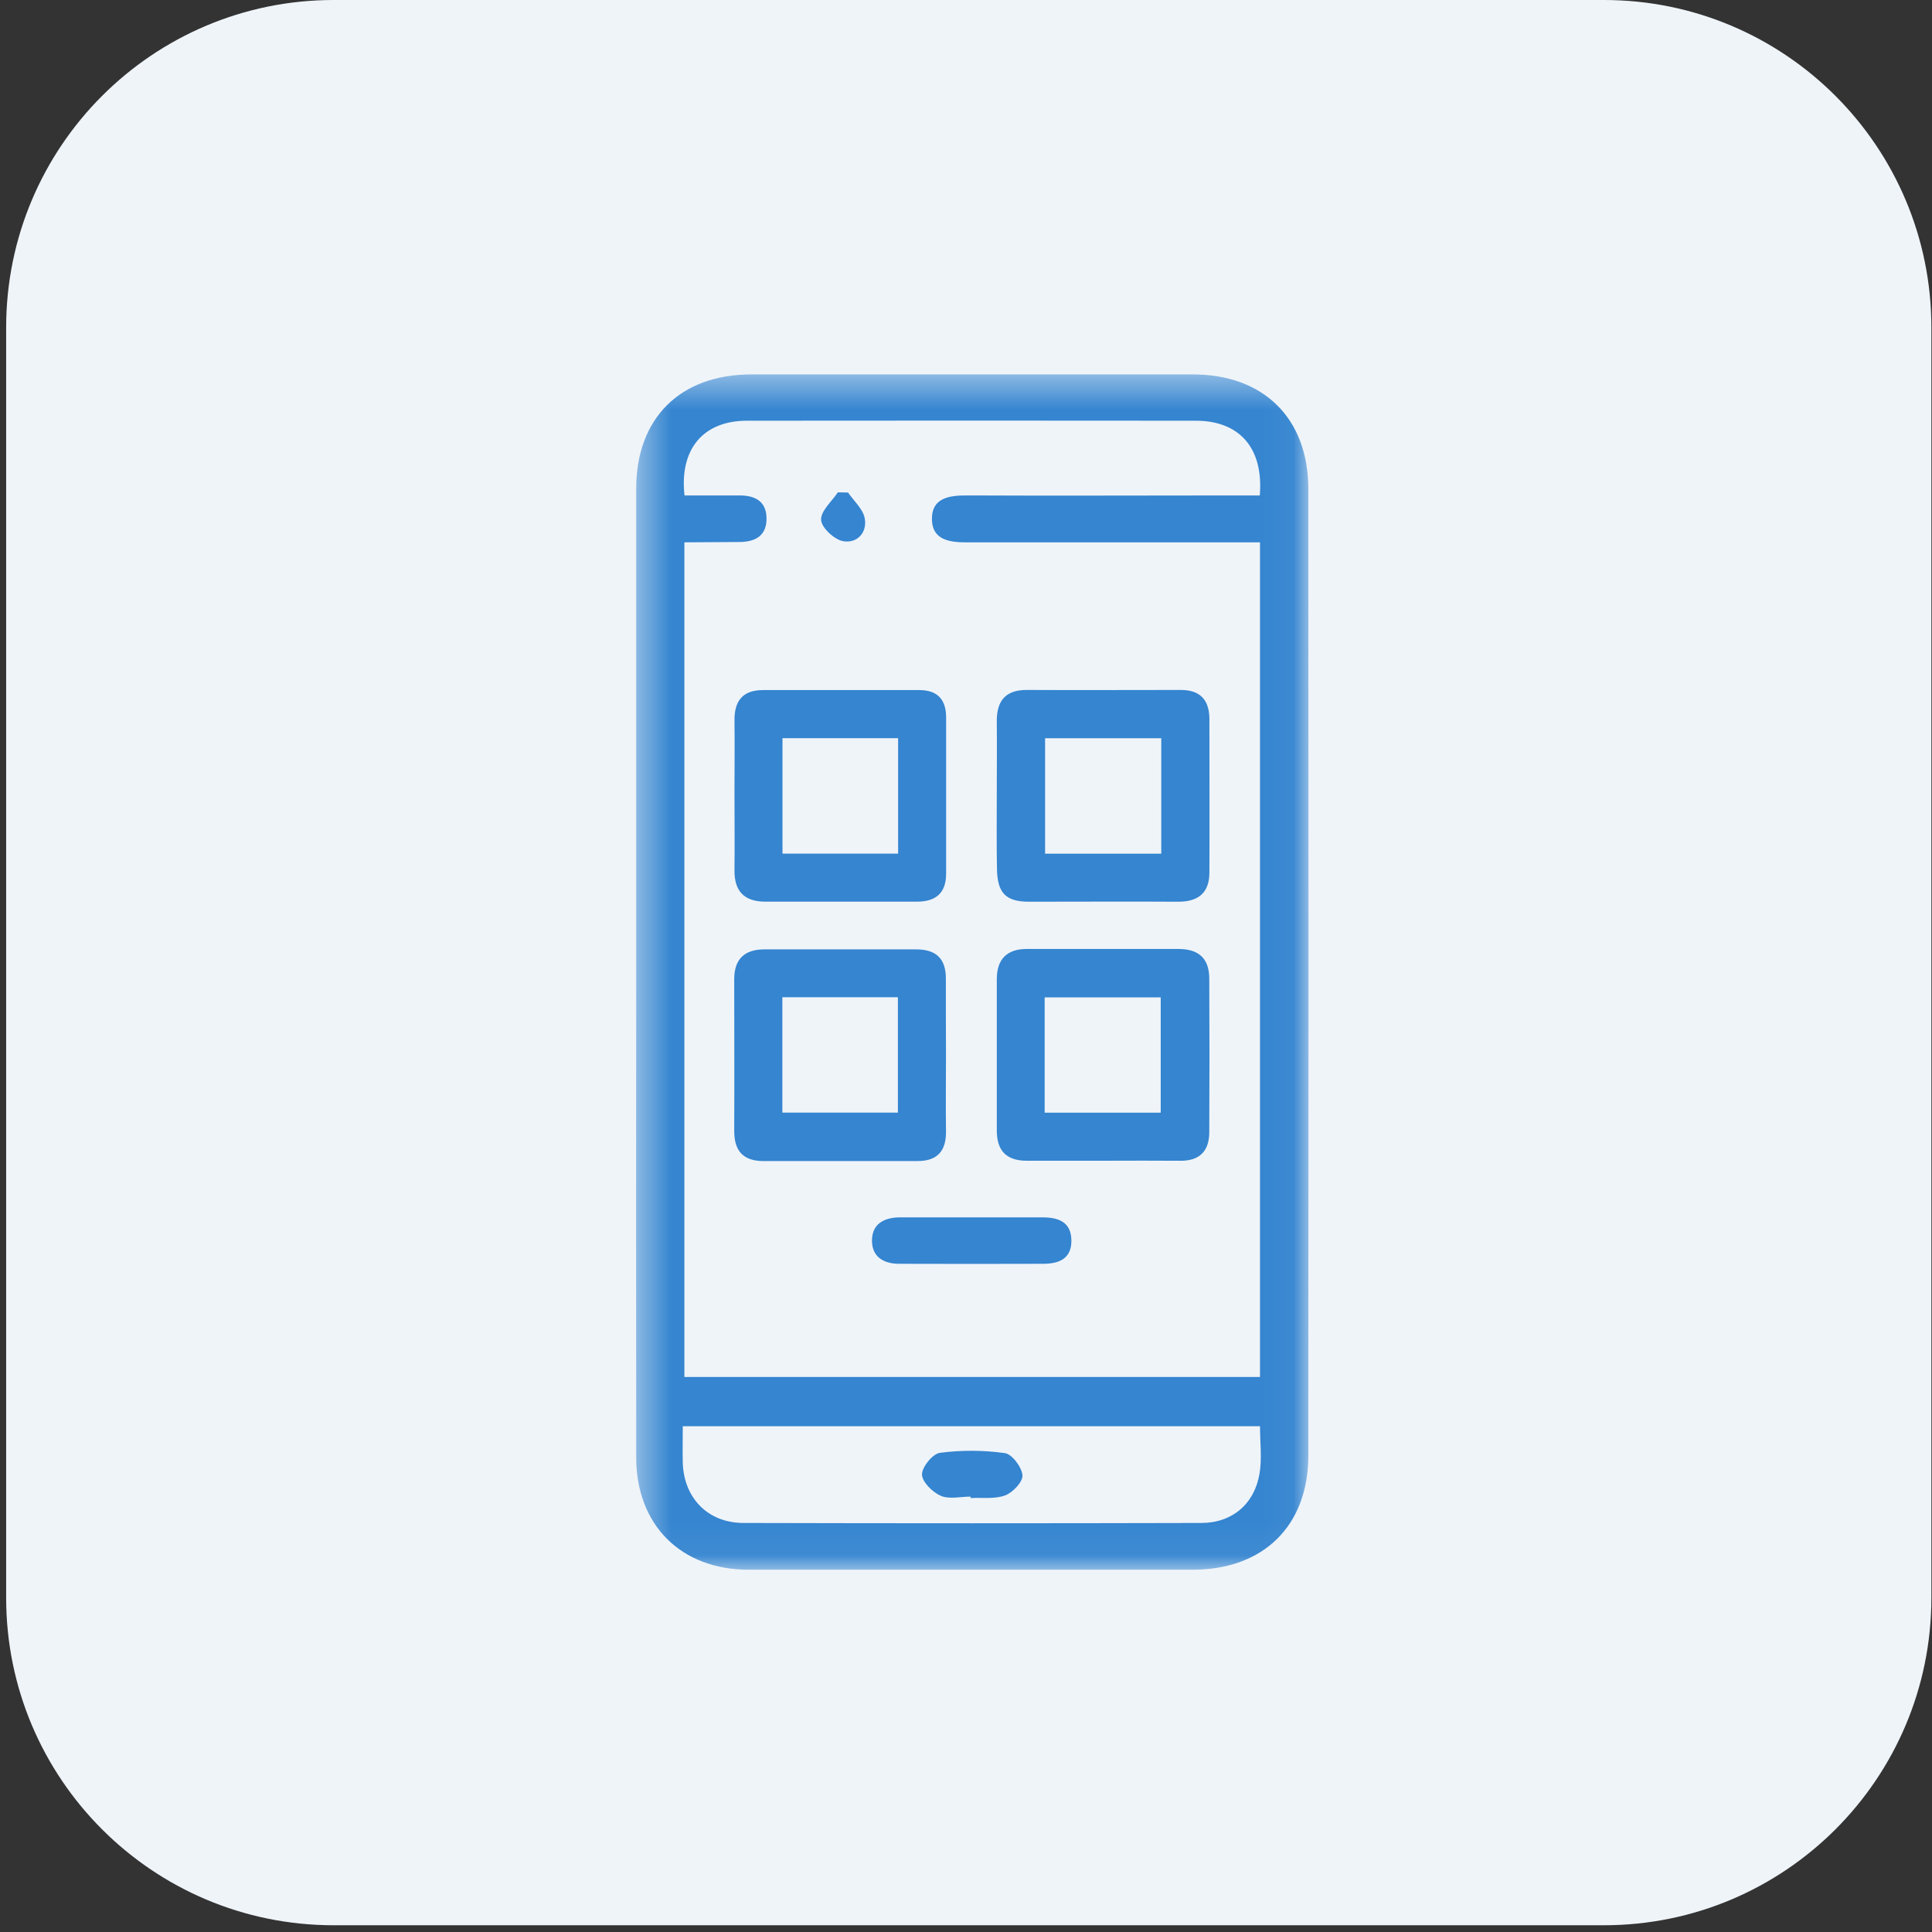
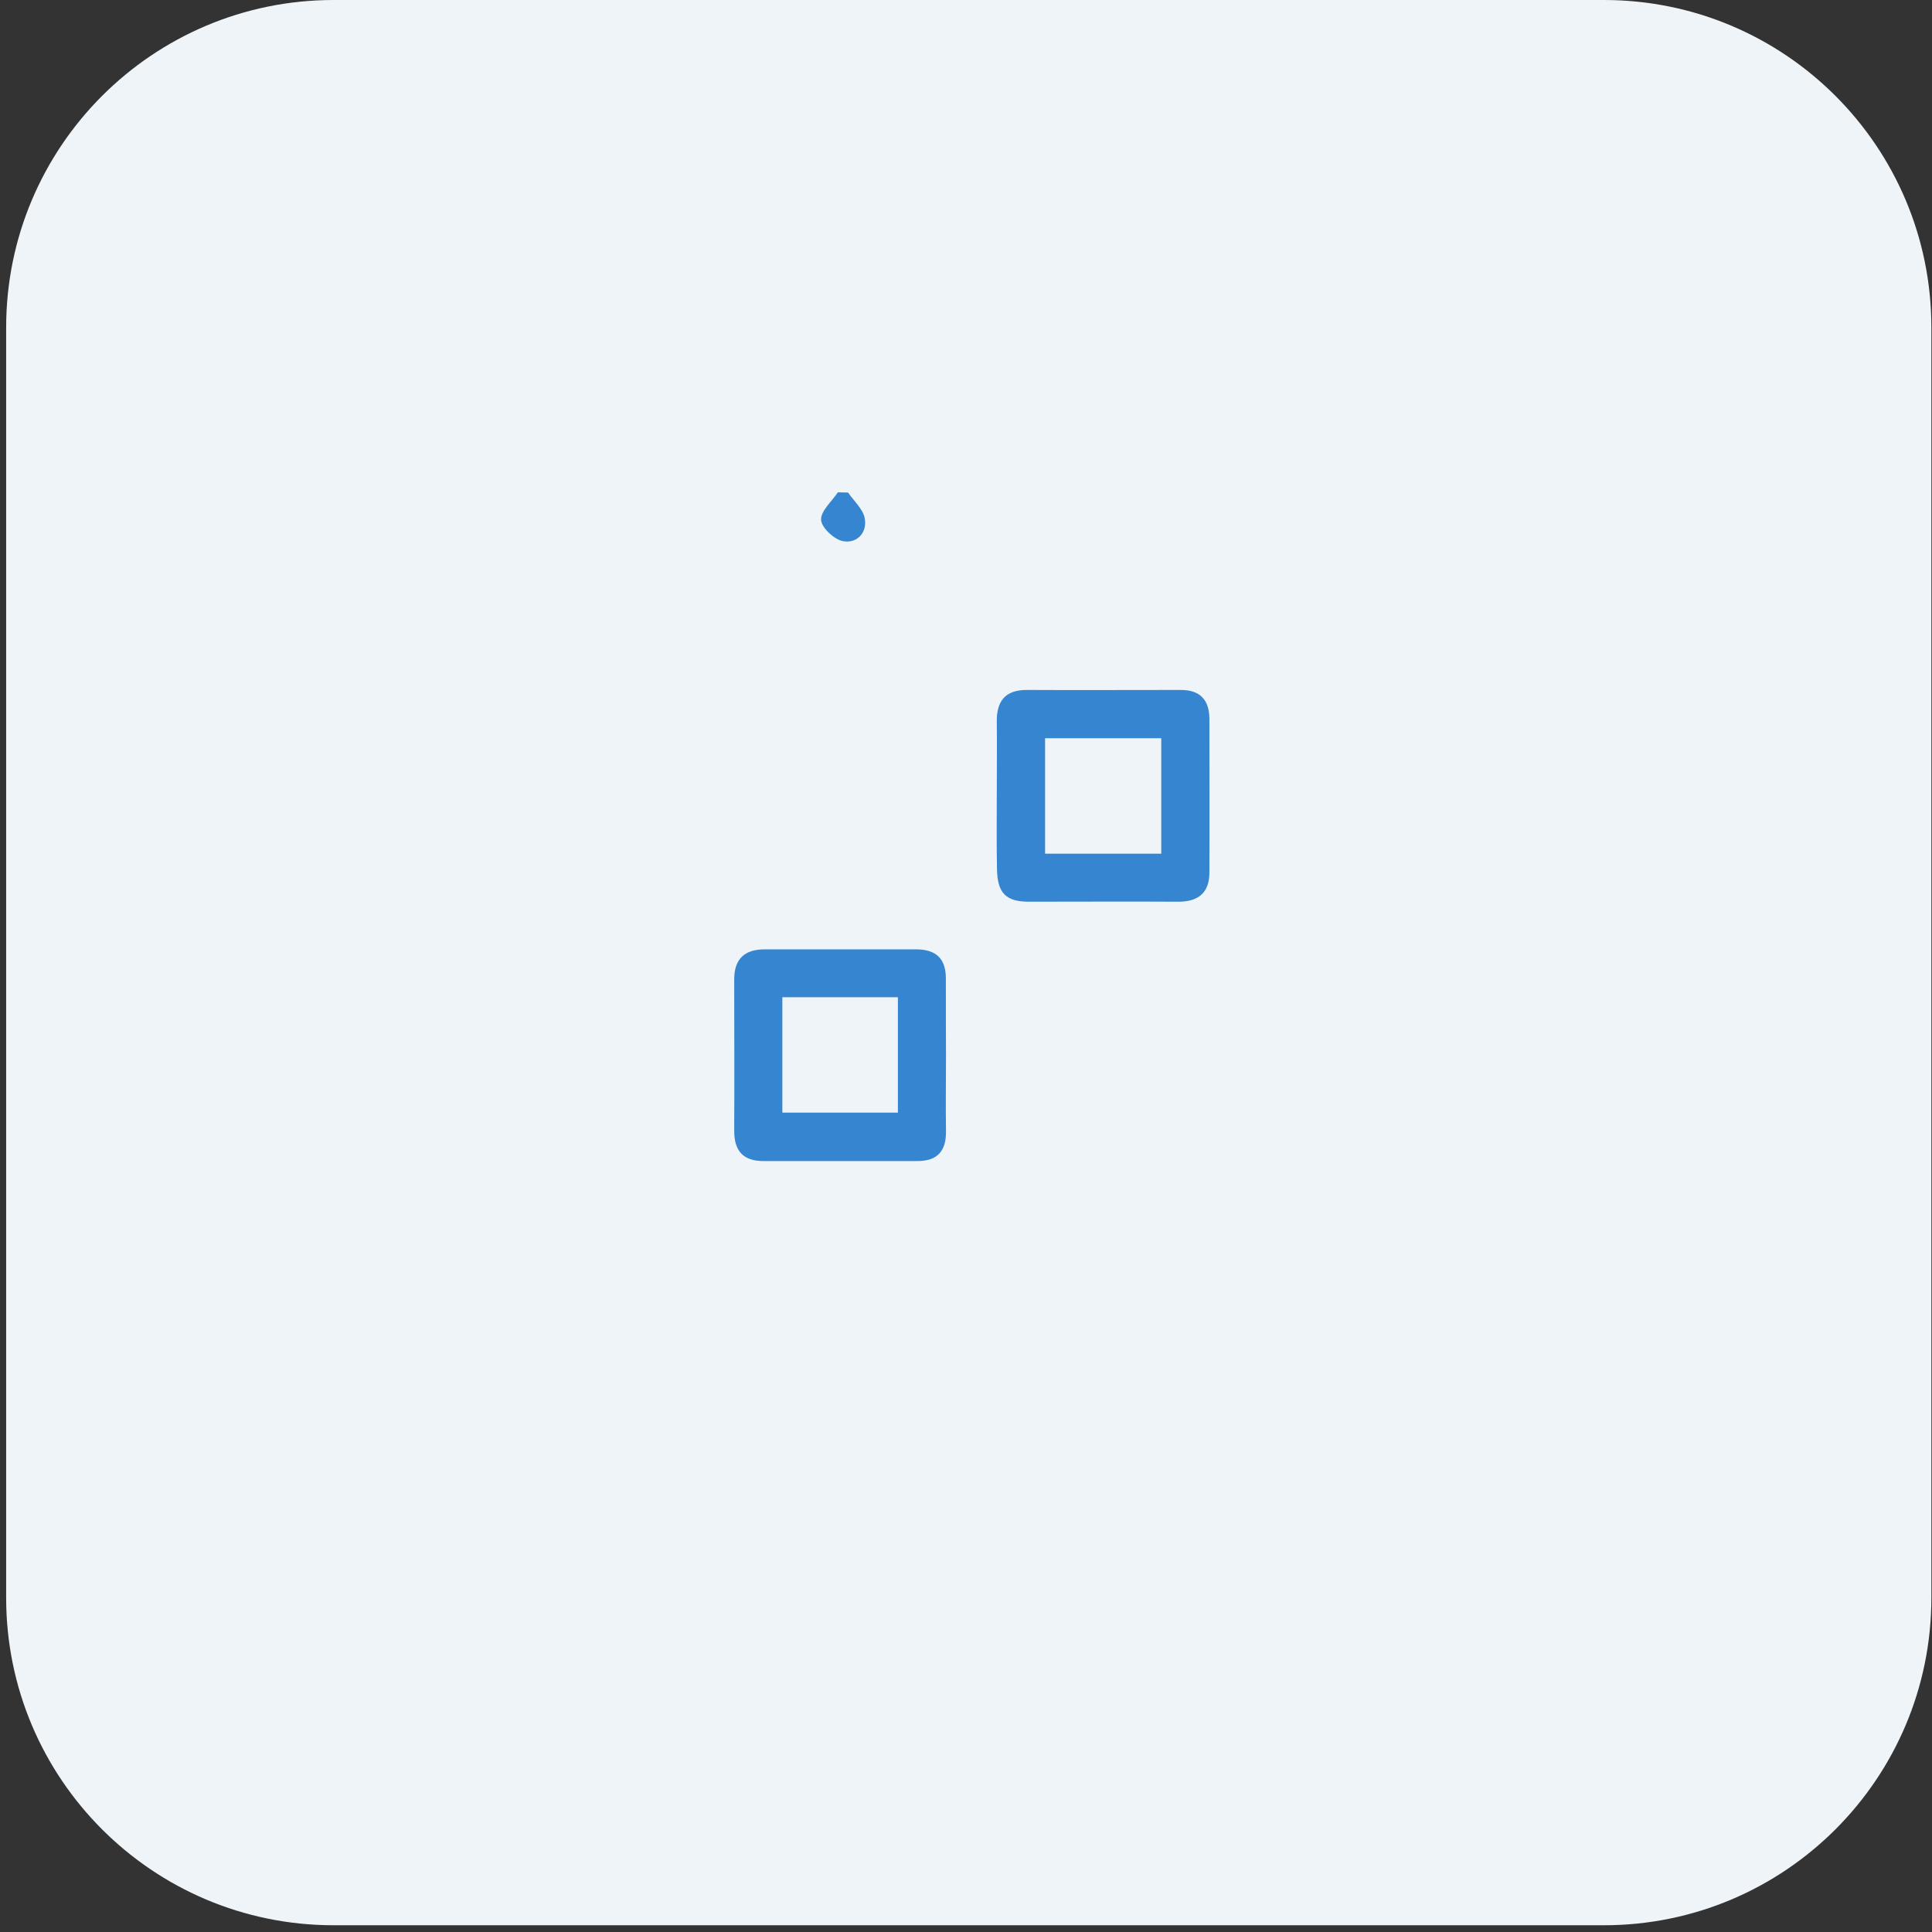
<svg xmlns="http://www.w3.org/2000/svg" width="59" height="59" viewBox="0 0 59 59" fill="none">
  <rect x="0" y="0" width="59" height="59" fill="#333333" stroke="none" />
  <g clip-path="url(#clip0_2316_867)">
    <path d="M48.981 0H10.188C4.665 0 0.188 4.477 0.188 10V48.794C0.188 54.317 4.665 58.794 10.188 58.794H48.981C54.504 58.794 58.981 54.317 58.981 48.794V10C58.981 4.477 54.504 0 48.981 0Z" fill="#EFF4F9" />
    <mask id="mask0_2316_867" style="mask-type:luminance" maskUnits="userSpaceOnUse" x="19" y="11" width="21" height="37">
      <path d="M39.96 11.434H19.426V47.94H39.96V11.434Z" fill="white" />
    </mask>
    <g mask="url(#mask0_2316_867)">
-       <path d="M19.428 29.682C19.428 24.765 19.428 19.847 19.428 14.929C19.428 12.767 20.77 11.435 22.946 11.434C27.44 11.434 31.935 11.434 36.43 11.434C38.586 11.434 39.954 12.774 39.955 14.936C39.962 24.771 39.962 34.606 39.955 44.441C39.955 46.599 38.582 47.935 36.422 47.937C31.904 47.937 27.386 47.937 22.867 47.937C20.794 47.937 19.429 46.572 19.428 44.504C19.425 39.563 19.425 34.623 19.428 29.682ZM20.9 16.562V42.05H38.478V16.563H37.645C34.933 16.563 32.22 16.563 29.508 16.563C28.981 16.563 28.478 16.479 28.46 15.879C28.438 15.224 28.954 15.127 29.512 15.13C32.246 15.143 34.981 15.13 37.717 15.13H38.472C38.591 13.685 37.854 12.848 36.516 12.848C31.948 12.843 27.379 12.843 22.81 12.848C21.477 12.848 20.744 13.714 20.904 15.13H22.59C23.057 15.13 23.397 15.308 23.408 15.813C23.421 16.358 23.07 16.552 22.572 16.552L20.9 16.562ZM20.851 43.554C20.851 43.968 20.841 44.322 20.851 44.674C20.886 45.753 21.622 46.508 22.707 46.509C27.366 46.521 32.025 46.521 36.685 46.509C37.631 46.509 38.316 45.923 38.466 44.989C38.541 44.534 38.479 44.058 38.479 43.554H20.851Z" fill="#3585D0" />
      <path d="M30.44 24.256C30.44 23.52 30.449 22.786 30.44 22.05C30.431 21.418 30.69 21.066 31.362 21.07C32.933 21.078 34.495 21.07 36.062 21.07C36.658 21.07 36.93 21.384 36.933 21.953C36.933 23.522 36.94 25.091 36.933 26.648C36.933 27.261 36.595 27.539 35.984 27.537C34.465 27.528 32.946 27.537 31.427 27.537C30.713 27.537 30.459 27.271 30.446 26.538C30.431 25.774 30.44 25.015 30.44 24.256ZM35.463 22.545H31.915V26.07H35.463V22.545Z" fill="#3585D0" />
-       <path d="M33.704 35.447C32.92 35.447 32.133 35.447 31.354 35.447C30.731 35.447 30.441 35.137 30.441 34.528C30.441 32.986 30.441 31.445 30.441 29.903C30.441 29.3 30.741 28.979 31.359 28.98C32.903 28.98 34.446 28.98 35.988 28.98C36.602 28.98 36.926 29.266 36.929 29.878C36.937 31.442 36.937 33.007 36.929 34.572C36.929 35.143 36.643 35.451 36.051 35.448C35.27 35.442 34.487 35.445 33.704 35.447ZM31.902 33.98H35.446V30.458H31.902V33.98Z" fill="#3585D0" />
-       <path d="M22.43 24.223C22.43 23.489 22.44 22.754 22.43 22.02C22.42 21.415 22.67 21.073 23.304 21.074C24.892 21.074 26.482 21.074 28.072 21.074C28.628 21.074 28.895 21.359 28.893 21.916C28.893 23.502 28.893 25.09 28.893 26.679C28.893 27.278 28.573 27.535 28.002 27.535H23.375C22.728 27.535 22.421 27.218 22.43 26.569C22.439 25.788 22.43 25.006 22.43 24.223ZM27.427 26.069V22.542H23.896V26.069H27.427Z" fill="#3585D0" />
      <path d="M28.889 32.241C28.889 33 28.877 33.758 28.889 34.523C28.902 35.137 28.642 35.458 28.011 35.457H23.313C22.688 35.457 22.418 35.139 22.422 34.526C22.43 32.985 22.422 31.444 22.422 29.904C22.422 29.283 22.742 28.992 23.347 28.992C24.89 28.992 26.432 28.992 27.974 28.992C28.59 28.992 28.892 29.277 28.885 29.902C28.881 30.676 28.889 31.458 28.889 32.241ZM23.892 33.977H27.42V30.454H23.892V33.977Z" fill="#3585D0" />
-       <path d="M29.766 37.176C30.454 37.176 31.142 37.176 31.83 37.176C32.297 37.176 32.704 37.299 32.718 37.865C32.733 38.431 32.35 38.591 31.872 38.594C30.401 38.599 28.93 38.599 27.457 38.594C26.995 38.594 26.638 38.391 26.629 37.905C26.62 37.377 26.996 37.178 27.486 37.176C28.247 37.175 29.006 37.178 29.766 37.176Z" fill="#3585D0" />
      <path d="M25.898 15.041C26.076 15.3 26.352 15.541 26.407 15.825C26.492 16.27 26.166 16.605 25.743 16.526C25.473 16.474 25.089 16.116 25.075 15.877C25.059 15.607 25.4 15.316 25.587 15.035L25.898 15.041Z" fill="#3585D0" />
-       <path d="M29.641 45.704C29.333 45.704 28.986 45.792 28.727 45.678C28.469 45.564 28.156 45.25 28.156 45.025C28.156 44.8 28.48 44.397 28.703 44.367C29.362 44.281 30.029 44.284 30.688 44.376C30.907 44.407 31.203 44.804 31.224 45.052C31.241 45.249 30.93 45.58 30.695 45.667C30.378 45.785 29.994 45.729 29.638 45.748L29.641 45.704Z" fill="#3585D0" />
    </g>
  </g>
  <defs>
    <clipPath id="clip0_2316_867">
      <rect width="59" height="59" fill="white" />
    </clipPath>
  </defs>
</svg>